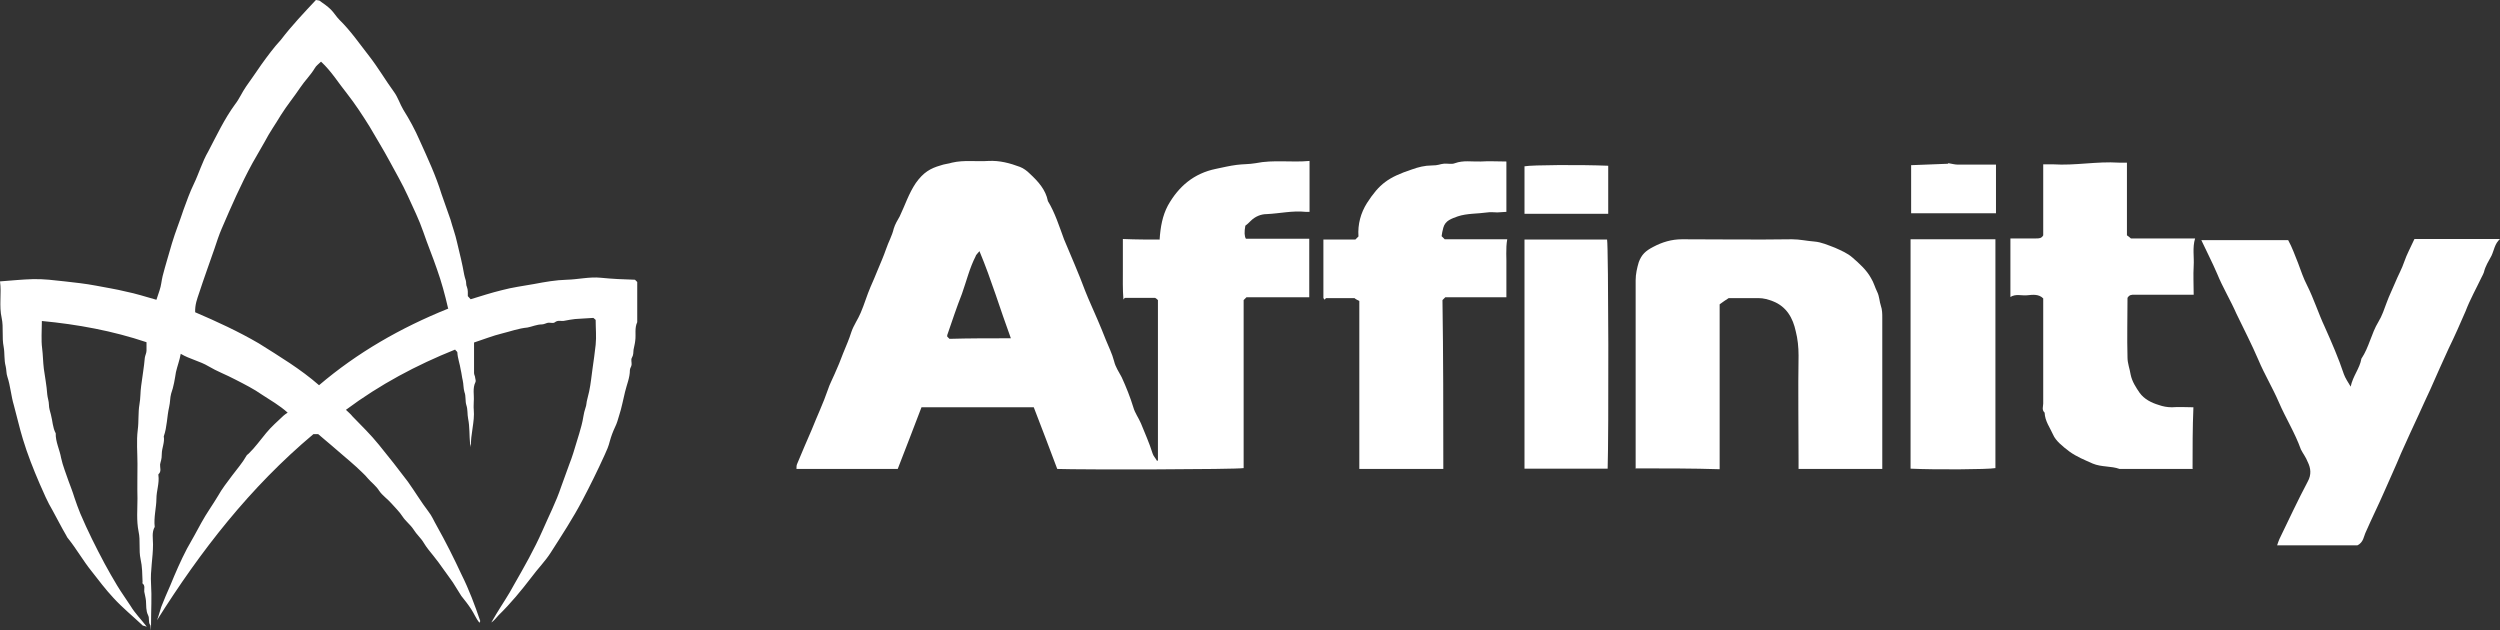
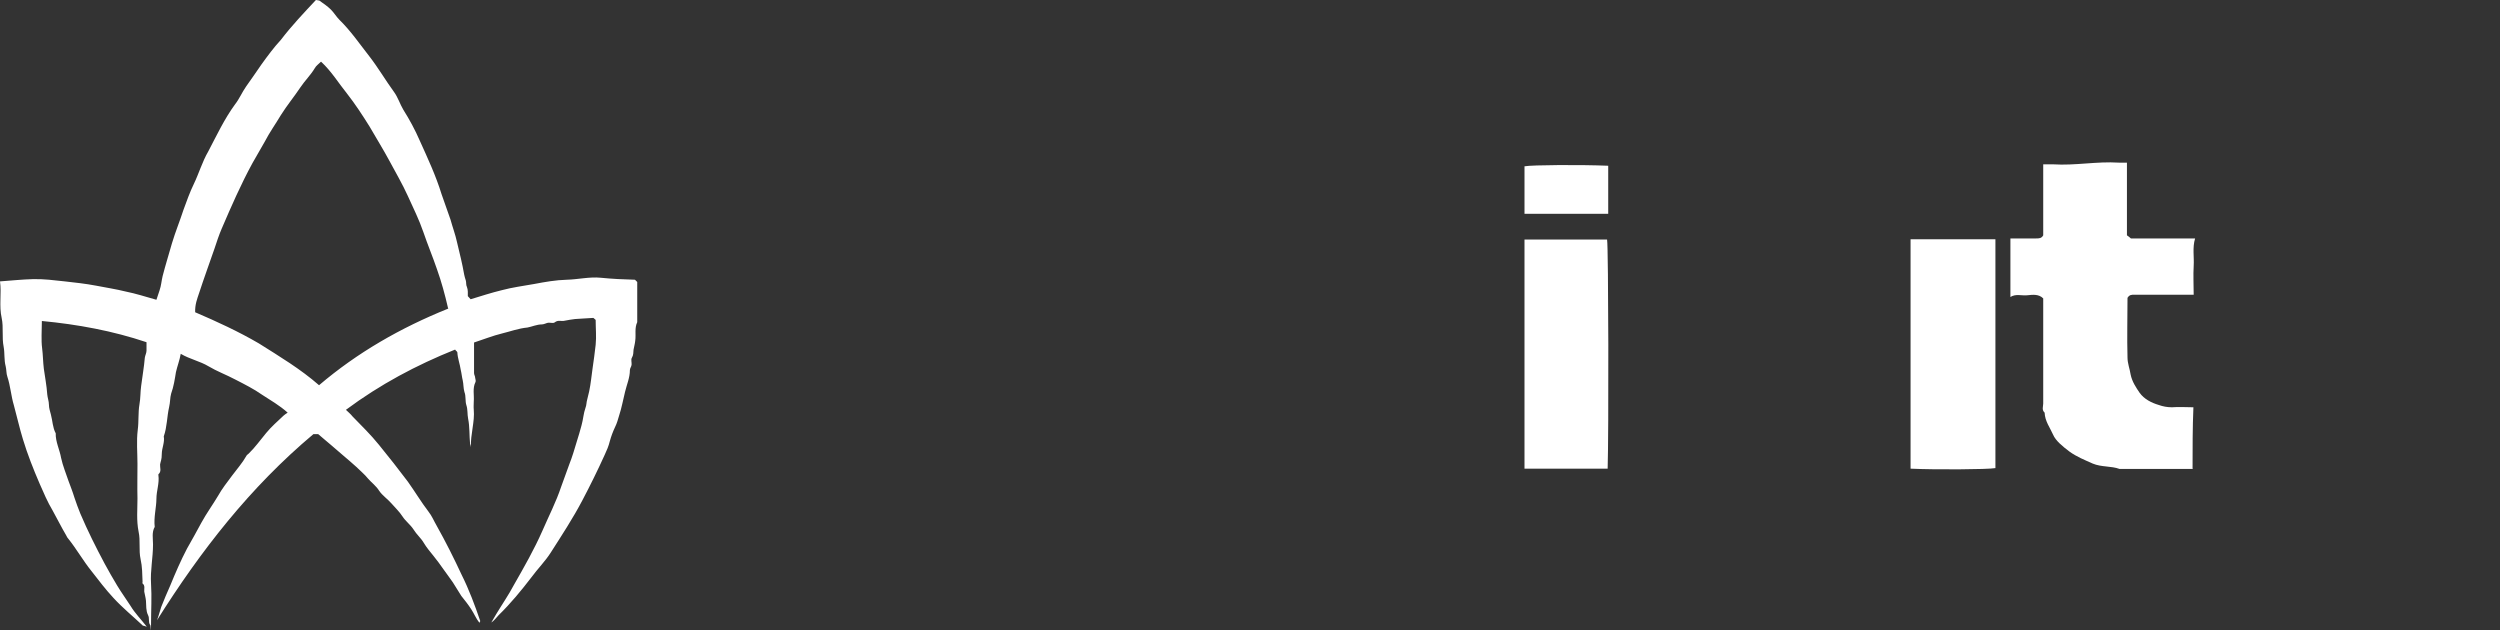
<svg xmlns="http://www.w3.org/2000/svg" id="Layer_1" data-name="Layer 1" version="1.1" viewBox="57.3 400.6 883.9 222.77">
  <rect x="57.3" y="400.6" width="883.9" height="222.77" fill="#333333" stroke="none" />
  <defs>
    <style>      .cls-1 {        fill: #FFFFFF;        stroke-width: 0px;      }    </style>
  </defs>
  <path class="cls-1" d="M170.2,400.8c1.7,1.2,3,2.1,4.1,3.2,1.1,1.1,1.9,2.5,3,3.6,4,3.9,7.2,8.6,10.5,12.8,3.2,4.1,5.8,8.6,8.8,12.7,1.4,1.9,2.1,4.3,3.3,6.3,2.2,3.5,4.1,7,5.8,10.9,2.8,6.2,5.7,12.4,7.7,18.9,1,3,2.2,6.1,3.2,9.1.7,2.6,1.7,5.2,2.3,8,.4,1.9,1,4,1.4,5.9.4,1.8.8,3.6,1.1,5.4.1.7.4,1.5.6,2.2s0,1.5.4,2.3c.4,1,.3,2.2.3,3.2.3.3.6.7,1,1.1,3.6-1.1,7.3-2.3,11-3.2,3.7-1,7.6-1.5,11.5-2.2,3.7-.7,7.6-1.4,11.5-1.5,4-.1,8-1.1,12-.7,4,.4,8,.6,12.1.7l.8.8v14.2c-1,2.1-.4,4.4-.7,6.5-.1,1.1-.4,2.1-.6,3.2-.1,1,0,1.9-.6,2.9-.4.6,0,1.7-.1,2.5-.1.7-.6,1.2-.6,1.9,0,2.6-1.1,5.1-1.7,7.6-.7,2.8-1.2,5.7-2.1,8.4-.4,1.4-.8,2.8-1.4,4-.8,1.7-1.4,3.3-1.9,5.1-.4,1.7-1.1,3.3-1.8,4.8-2.5,5.5-5.1,10.8-7.9,16.1-3.3,6.3-7.3,12.4-11.2,18.5-1.9,3-4.6,5.7-6.8,8.7-3.6,4.7-7.3,9.2-11.6,13.4-.8.8-1.5,1.9-2.6,2.6.6-1,1.1-1.9,1.7-2.9,2.1-3.5,4.4-6.8,6.3-10.4,3.6-6.3,7.2-12.6,10.1-19.2,2.2-5.1,4.8-10.1,6.6-15.5,1-2.6,1.9-5.4,2.9-8,1-2.5,1.8-5.2,2.6-7.9.6-1.9,1.2-3.9,1.7-5.8.6-2.1.7-4.3,1.4-6.2.4-1,.3-1.9.6-2.9s.4-1.9.7-2.9c.6-2.8.8-5.4,1.2-8.1s.8-5.7,1.1-8.4c.3-2.9,0-5.8,0-8.8-.3-.3-.7-.6-.8-.7-2.3.1-4.4.3-6.5.4-1.2.1-2.5.4-3.7.6-1.1.3-2.3-.4-3.5.6-.6.4-1.7,0-2.3.1s-1.5.6-2.2.6c-1.8,0-3.5.8-5.1,1.1-3.2.3-6.1,1.4-9,2.1-3.3.8-6.5,2.1-9.9,3.2v10.8c0,.6.4,1.1.4,1.7.1.6.3,1.1.1,1.5-1.1,2.2-.4,4.6-.6,6.9,0,1-.1,1.8,0,2.8.4,4.4-1.2,8.8-1,13.3-.1-.4-.1-.8-.3-1.1-.3-3-.1-6.1-.7-9-.3-1.5-.1-3.2-.6-4.7s-.1-3.2-.7-4.7c-.4-1.4-.3-2.8-.6-4.1-.3-1.2-.4-2.5-.7-3.7-.3-2.1-1.1-4.1-1.2-6.2,0-.3-.6-.6-.8-1-13.7,5.5-26.5,12.3-38.6,21.3.8.8,1.7,1.5,2.3,2.3,3.2,3.3,6.5,6.5,9.4,10.1,3.5,4.3,6.9,8.6,10.2,13,2.5,3.5,4.7,7.2,7.3,10.6,1.2,1.5,1.9,3.3,2.9,5,3.2,5.7,6.1,11.5,8.8,17.3,2.6,5.2,4.7,10.8,6.6,16.4,0,0-.1.1-.3.6-1.2-1.5-1.9-3.3-2.9-4.8-1.1-1.7-2.3-3.2-3.5-4.7-1.1-1.7-2.1-3.3-3-4.8-1-1.5-2.2-3-3.3-4.6s-2.3-3.2-3.5-4.7-2.5-3-3.5-4.7-2.5-2.9-3.6-4.7c-1.1-1.7-2.8-2.9-3.9-4.6-1.1-1.7-2.5-3-3.9-4.6s-3.2-2.8-4.3-4.4c-1.1-1.8-2.8-3-4-4.4-1.2-1.5-2.8-2.8-4.1-4.1-1.5-1.4-3-2.6-4.6-4-1.4-1.2-2.9-2.5-4.3-3.7-1.5-1.2-3-2.6-4.6-3.9h-1.7c-22.4,18.8-39.9,41.3-55.3,65.8.6-1.5,1-3.2,1.5-4.7,1-2.6,2.1-5.1,3.2-7.6,1.8-4.4,3.7-8.8,5.9-13,1.7-3,3.5-6.2,5.1-9.2,1.8-3.3,4-6.3,5.9-9.5,1.4-2.5,3.2-4.8,5-7.2,1.7-2.3,3.6-4.4,5-6.9.1-.3.6-.6.8-.8,2.3-2.2,4.1-4.8,6.2-7.3,1.8-2.2,4-4.1,6.1-6.1.4-.4.8-.6,1.5-1.1-2.9-2.6-6.1-4.4-9-6.3-3-2.1-6.2-3.7-9.5-5.4-3.2-1.7-6.5-2.9-9.5-4.7-3-1.8-6.6-2.5-9.8-4.4-.4,2.3-1.2,4.3-1.7,6.5-.4,2.5-.8,5.1-1.7,7.6-.4,1.4-.3,3-.7,4.7-.8,3.5-.7,7-1.9,10.4.4,2.1-.7,4.1-.7,6.2s-.4,2.5-.6,3.7c-.1,1.1.6,2.5-.6,3.5v.3c.4,2.9-.7,5.5-.7,8.4s-1,6.6-.6,9.9c-1.1,1.9-.6,4.1-.6,6.2,0,4.7-1,9.2-.7,13.9s0,9.4,0,14.2-.1.1-.3.4c-.8-1.1-.1-2.3-.8-3.6-.7-1.4-.6-3.3-.7-5-.1-1.1-.4-2.1-.6-3.2-.1-1,.4-2.1-.6-2.9-.1-.1,0-.4,0-.6-.1-2.6-.1-5.4-.7-8-.7-3.2,0-6.5-.7-9.7-.8-4-.4-7.9-.4-11.7-.1-4.1,0-8.3,0-12.3s-.4-8,.1-12c.4-3,.1-6.1.6-9,.4-2.2.3-4.4.6-6.5.3-1.7.4-3.3.7-5,.3-1.7.4-3.3.6-5,.1-.8.6-1.7.6-2.5v-3c-11.9-4-24.3-6.3-37-7.5,0,3.5-.3,6.6.1,9.7.3,2.3.3,4.8.6,7.2.4,3,1,5.9,1.2,9,.1,1.2.6,2.5.6,3.7s.4,2.3.7,3.5c.6,2.2.6,4.6,1.7,6.6-.1,3,1.4,5.8,1.9,8.7.6,2.8,1.7,5.4,2.6,8.1.7,1.9,1.5,3.9,2.1,5.9.6,1.9,1.4,3.9,2.1,5.7,2.6,6.1,5.5,11.9,8.6,17.7,1.4,2.6,2.9,5.2,4.4,7.7s3.2,4.8,4.8,7.3c1.5,2.5,3.6,4.6,5.7,7.3-.7-.3-1.1-.3-1.4-.4-3.5-3.3-7.2-6.3-10.4-9.8-2.8-3-5.2-6.2-7.7-9.4-3-3.7-5.4-8-8.4-11.7-.3-.3-.4-.7-.6-1-1.7-2.9-3.2-5.9-4.8-8.8-1.8-3-3.2-6.3-4.6-9.5-2.2-5.1-4.3-10.4-5.9-15.7-1.2-3.9-2.1-8-3.2-12-1-3.3-1.2-6.8-2.3-10.1-.4-1.1-.3-2.5-.6-3.7-.6-2.2-.3-4.6-.7-6.8-.7-3.5,0-6.9-.7-10.2-1-4.4,0-8.7-.6-13,4.1-.3,7.9-.7,11.7-.8,3.7-.1,7.5.4,11.2.8,3.6.4,7.3.8,11,1.5,3.5.7,7,1.2,10.6,2.1,3.5.7,6.9,1.8,10.8,2.9.3-1,.7-2.2,1.1-3.3.6-1.7.7-3.5,1.1-5.1,1-3.9,2.2-7.7,3.3-11.6,1.2-4,2.8-7.9,4.1-11.9,1.1-3,2.2-6.1,3.6-9,1.8-3.7,3-7.9,5.1-11.5,3-5.7,5.7-11.5,9.5-16.7,1.5-1.9,2.5-4.3,3.9-6.3,1.8-2.6,3.7-5.2,5.5-7.9,2.1-2.9,4.3-5.9,6.8-8.6,3.9-5.1,8.1-9.5,12.4-14.1ZM215.7,509.5c-1.1-4.8-2.3-9.2-3.9-13.7-1.5-4.4-3.3-8.7-4.8-13.1s-3.6-8.6-5.5-12.8-4.3-8.3-6.5-12.4c-2.2-4.1-4.7-8.1-7-12.1-2.5-4-5.1-8-8-11.7-3-3.7-5.5-7.9-9.2-11.3-.8.8-1.8,1.5-2.2,2.3-1.5,2.5-3.5,4.4-5.1,6.8-2.2,3.3-4.7,6.3-6.9,9.8-1.9,3.2-4,6.1-5.7,9.4-1.4,2.5-2.9,5-4.3,7.5-4.1,7.5-7.5,15.3-10.9,23.2-1,2.3-1.8,4.8-2.6,7.2-1.8,5.2-3.7,10.4-5.4,15.6-.7,2.1-1.5,4.1-1.4,6.8,7.7,3.3,15.3,6.8,22.5,11,7.3,4.6,14.8,9.1,21.3,14.8,13.5-11.5,28.8-20.3,45.7-27.1Z" />
  <g>
    <g>
-       <path class="cls-1" d="M467.3,485.2c.3-4.4,1-8.3,2.9-11.9,3.8-6.8,9.2-11.4,17-13,2.4-.5,4.9-1.1,7.3-1.4,2.2-.3,4.4-.2,6.7-.6,6.4-1.3,12.7-.2,19.1-.8v18h-1.4c-4.6-.5-9.2.6-13.8.8-1.9,0-4,.8-5.6,2.4-.6.6-1.3,1.3-1.9,1.7q-.6,3.3.2,4.6h22.4v20.7h-22.2c-.3.3-.6.6-1,1v59.4c-3,.5-57,.6-65.9.3-2.7-7.2-5.4-14.3-8.3-21.8h-39.7c-2.7,7.2-5.6,14.5-8.4,21.8h-35.8c0-.6,0-1.3.2-1.7,1.7-4.1,3.5-8.3,5.2-12.2,1.9-4.8,4.1-9.4,5.7-14.1.6-1.9,1.6-3.7,2.4-5.6,1.1-2.4,2.1-4.9,3-7.3,1-2.5,2.1-4.9,2.9-7.5.8-2.4,2.4-4.6,3.3-6.8,1.3-3,2.2-6.2,3.5-9.2.8-1.9,1.7-3.8,2.5-5.9,1-2.4,2.1-4.9,3-7.5.8-2.4,2.1-4.6,2.7-7.2.5-1.6,1.3-2.9,2.1-4.3,1.9-4,3.2-8.1,5.7-11.8,2.7-3.8,5.2-5.2,8.7-6.2,1.3-.5,2.9-.6,4.1-1,4.3-1,8.6-.3,12.9-.6,4-.2,7.6.8,11.1,2.1,1.3.5,2.5,1.4,3.5,2.4,2.9,2.7,5.6,5.6,6.4,9.7,2.5,4.1,4,8.9,5.7,13.5,2.5,6,5.2,12.1,7.5,18.3,1.3,3.3,2.9,6.7,4.3,10,1,2.4,2.1,4.9,3,7.3,1,2.5,2.2,4.8,2.9,7.5.5,2.1,1.7,3.8,2.7,5.7,1.6,3.5,3,7,4.1,10.6.6,2.1,1.9,3.8,2.7,5.7,1.4,3.5,3,7,4.1,10.6.3,1,1.1,1.7,1.6,2.7l.3-.3v-56.6c-.3-.3-.6-.6-1-.8h-10.6c-.2,0-.3.3-.6.6-.3-3.7-.2-7.2-.2-10.6v-10.8c4.9.2,8.9.2,13,.2ZM414.7,520.2c-3.8-10.3-6.8-20.5-11.1-30.8-.6.8-1.3,1.3-1.4,1.9-2.1,4.1-3.2,8.7-4.8,13.2-1.9,4.8-3.5,9.7-5.2,14.6v.5l.8.8c6.8-.2,14-.2,21.8-.2Z" />
-       <path class="cls-1" d="M635.6,566.3v-66.6c0-2.2.5-4.4,1.1-6.4,1-2.7,2.4-4,5.1-5.4,3.2-1.7,6.5-2.7,10.2-2.7,13,0,25.9.2,38.9,0,2.7,0,5.2.6,7.9.8,2.5.2,4.9,1.3,7.3,2.2,2.2,1,4.4,1.9,6.2,3.5,2.4,2.1,4.9,4.3,6.5,7.2,1,1.6,1.4,3.3,2.2,4.9.8,1.6.8,3.5,1.3,4.9.5,1.4.5,2.9.5,4.3v53.4h-29.6v-2.9c0-12.4-.2-24.8,0-37.2,0-3-.3-5.9-1-8.6-1-4.6-3.2-8.7-8.1-10.6-1.6-.6-3.2-1.1-5.1-1.1h-10.5c-1,.6-2.1,1.4-3.2,2.2v58.3c-9.5-.3-19.5-.3-29.9-.3Z" />
-       <path class="cls-1" d="M911,485.1h30.2c-1.9,1.7-2.1,4-3,5.9-1,1.9-2.2,3.7-2.7,5.9-.2.6-.5,1.1-.8,1.7-1.9,4-4.1,7.9-5.7,12.1-1.9,4.4-3.8,8.7-5.9,13-2.2,4.8-4.4,9.7-6.5,14.5-1.3,2.9-2.7,5.7-4,8.7-2.1,4.6-4.3,9.2-6.4,14-1.9,4.6-4,9.1-6,13.7s-4.3,9.2-6.4,14c-.8,1.6-.8,3.7-3,4.8h-28.4c.3-.8.5-1.6.8-2.2,3.3-6.8,6.5-13.7,10-20.3,1.4-2.5,1.1-4.8,0-7-.6-1.6-1.7-3-2.4-4.4-2.1-5.9-5.4-11.1-7.8-16.7-2.2-5.1-5.1-9.9-7.2-14.9-2.4-5.6-5.2-11-7.8-16.4-2.1-4.8-4.8-9.2-6.8-14.1-1.7-4-3.7-7.8-5.6-11.9h30.7c1.4,2.5,2.4,5.4,3.5,8.1,1,2.7,1.9,5.4,3.2,7.9,2.4,4.8,4,9.9,6.2,14.6,2.5,5.6,4.9,11.1,6.8,16.8.5,1.4,1.4,2.7,2.4,4.4.8-3.8,3.2-6.4,3.8-9.9,2.7-4,3.5-8.9,6-13,1.3-2.1,2.1-4.6,3-7,.8-2.2,1.9-4.4,2.9-6.8,1-2.5,2.4-4.9,3.3-7.6.8-2.4,2.2-4.9,3.5-7.8Z" />
      <path class="cls-1" d="M832.6,566.4h-25.9c-3-1.1-6.4-.6-9.5-1.9-2.9-1.3-5.7-2.4-8.3-4.3-2.5-1.9-4.8-3.8-5.7-5.9-1.1-2.5-2.9-4.8-3-7.8-1.1-1-.5-2.2-.5-3.2v-37.2c-1.6-1.6-3.7-1.3-5.7-1.1-1.9.2-4-.6-5.9.6v-20.7h9.1c1,0,1.9,0,2.5-1.1v-25.1h3.5c7.8.5,15.4-1.1,23.2-.6h2.9v25.7c.5.3.8.6,1.4,1.1h22.7c-1,3.3-.3,6.5-.5,9.7-.2,3.3,0,6.7,0,10.2h-21c-1,0-1.7,0-2.4,1.1,0,7-.2,14,0,21.1,0,2.1.8,4,1.1,6,.5,2.5,1.9,4.6,3.2,6.5,1.6,2.2,4.1,3.5,6.8,4.3,1.4.5,2.9.8,4.6.8,2.5-.2,5.1,0,7.6,0-.3,7.3-.3,14.3-.3,21.6Z" />
-       <path class="cls-1" d="M567.6,566.4h-29.7v-59.4c-.6-.3-1.3-.6-1.7-1h-10c-.2,0-.3.3-.5.5-.2,0-.2-.2-.3-.2,0-.2-.2-.2-.2-.3v-20.7h11.3c.5-.5.8-.8,1.1-1.1-.3-4.3.8-8.3,3-11.8,4.4-6.8,7.5-9.1,15.9-11.9,2.2-.8,4.6-1.4,7-1.4s2.9-.5,4.1-.6c1.4-.2,2.9.3,4.1-.2,3-1.1,6-.5,9.1-.6,3-.2,5.9,0,9.1,0v17.8c-1,0-2.1.2-3.2.2s-2.4-.2-3.5,0c-3.5.5-7.2.3-10.5,1.4-2.1.8-4.4,1.4-5.1,4-.3,1.1-.5,2.1-.6,3,.5.5.8.8,1.1,1.1h22.1c-.6,3.3-.2,6.8-.3,10.2v10.3h-21.6l-1,1c.3,19.7.3,39.6.3,59.8Z" />
      <path class="cls-1" d="M732.8,485.2h30v80.9c-2.7.5-21.5.6-30,.2v-81Z" />
      <path class="cls-1" d="M596.3,566.3v-81h29.2c.5,2.9.6,69.1.2,81h-29.4Z" />
    </g>
-     <path class="cls-1" d="M763,476h-30v-17c4.3-.2,8.6-.3,12.9-.5.2,0,.3-.3.3-.2,1.3.2,2.2.5,3.3.5h13.5c0,5.7,0,11.3,0,17.2Z" />
    <path class="cls-1" d="M625.9,476.2h-29.6v-16.8c2.7-.5,19.7-.6,29.6-.2v17Z" />
  </g>
</svg>